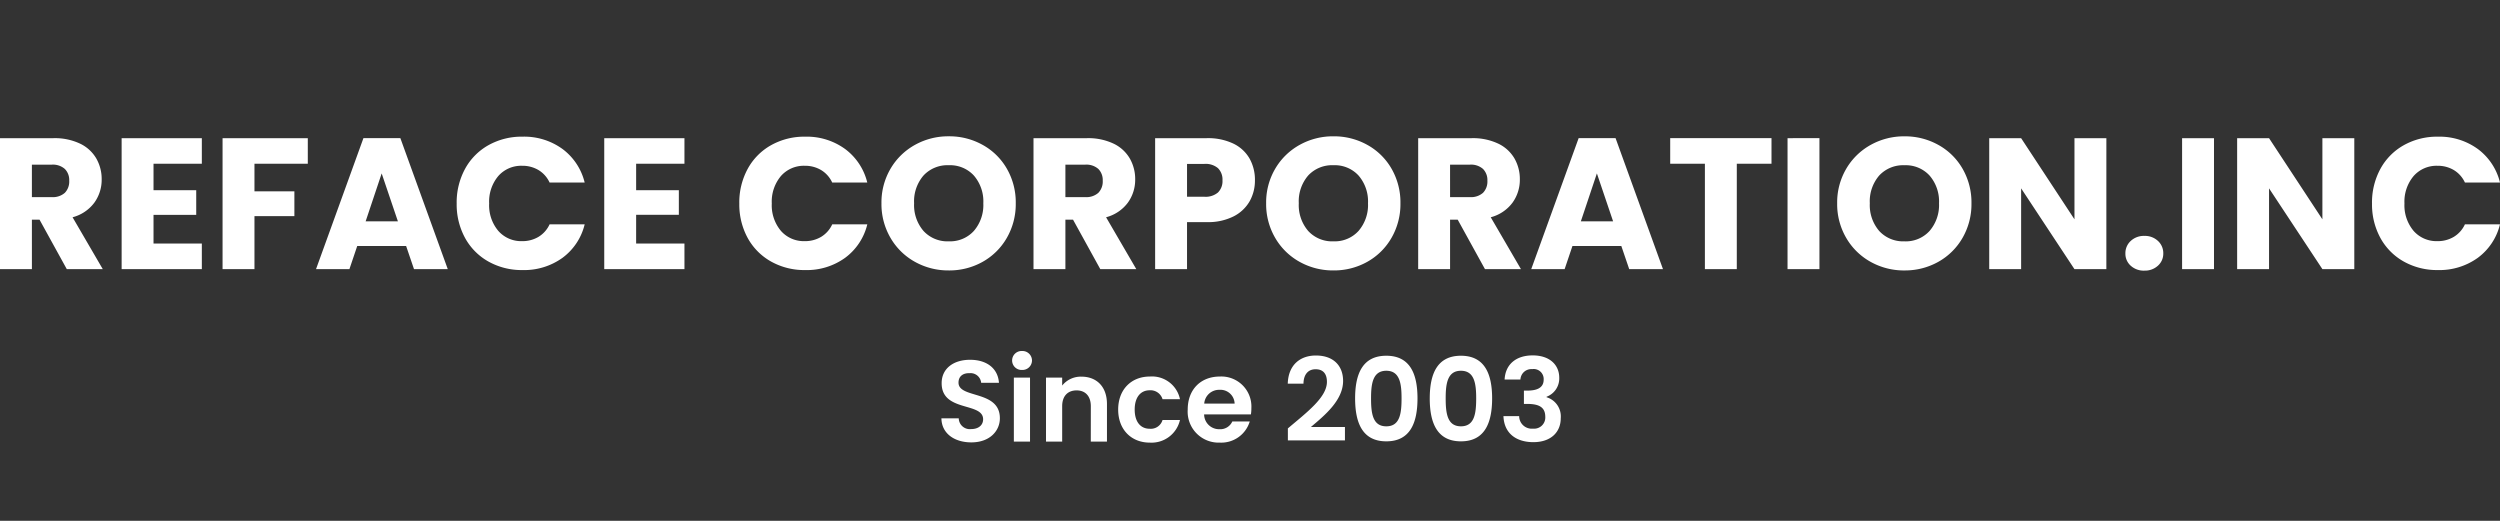
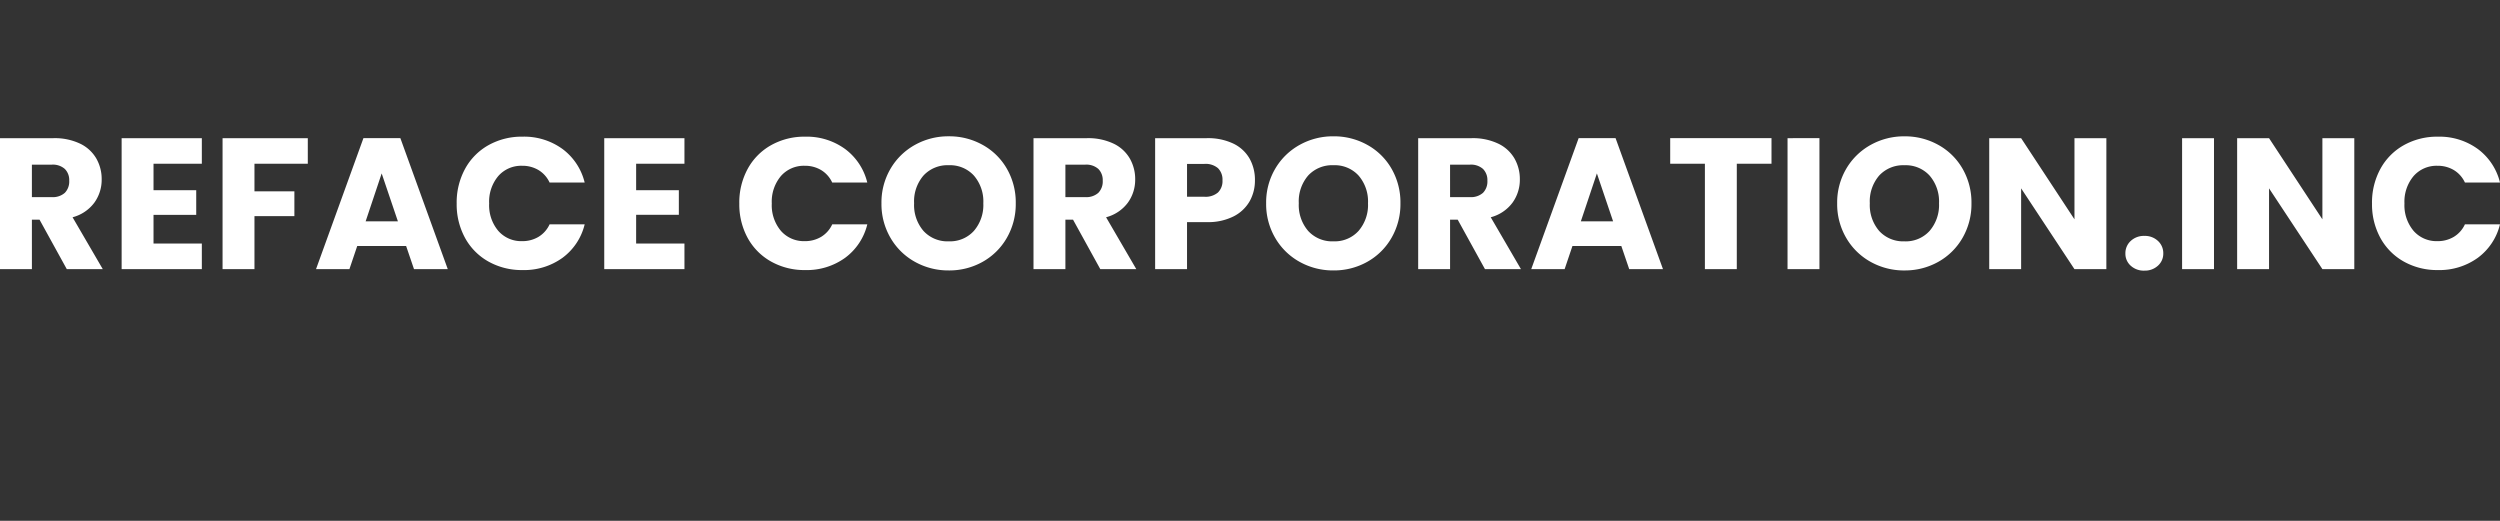
<svg xmlns="http://www.w3.org/2000/svg" width="480.001" height="100" viewBox="0 0 480.001 100">
  <rect x="0" y="0" width="480.001" height="100" fill="#333333" stroke="none" />
  <g id="main_catch" transform="translate(-1276.999 -915)">
-     <rect id="長方形_1476" data-name="長方形 1476" width="480" height="100" transform="translate(1277 915)" fill="none" />
-     <path id="パス_1066" data-name="パス 1066" d="M-29.037,1.149c0-5.456-7.941-3.726-7.941-6.832,0-1.264.909-1.863,2.129-1.819A2.044,2.044,0,0,1-32.63-5.66h3.416c-.2-2.795-2.373-4.414-5.545-4.414-3.194,0-5.456,1.686-5.456,4.481C-40.238.018-32.253-2-32.253,1.349c0,1.109-.865,1.885-2.329,1.885a2.126,2.126,0,0,1-2.351-2.063H-40.26c.044,2.928,2.529,4.614,5.745,4.614C-30.988,5.785-29.037,3.589-29.037,1.149Zm2.684,4.481h3.105V-6.658h-3.105Zm1.575-13.752A1.834,1.834,0,0,0-22.87-9.941a1.834,1.834,0,0,0-1.908-1.819,1.821,1.821,0,0,0-1.908,1.819A1.821,1.821,0,0,0-24.778-8.122ZM-11.58,5.63h3.105V-1.579c0-3.394-2.041-5.257-4.9-5.257a4.59,4.59,0,0,0-3.7,1.708v-1.53h-3.105V5.63h3.105V-1.158c0-1.974,1.087-3.039,2.773-3.039,1.641,0,2.728,1.065,2.728,3.039ZM-6.323-.514c0,3.859,2.529,6.344,6.078,6.344A5.6,5.6,0,0,0,5.543,1.482H2.194A2.343,2.343,0,0,1-.268,3.168C-2,3.168-3.152,1.881-3.152-.514S-2-4.219-.268-4.219A2.414,2.414,0,0,1,2.194-2.511H5.543A5.482,5.482,0,0,0-.246-6.858C-3.795-6.858-6.323-4.374-6.323-.514Zm19.43-3.793a2.73,2.73,0,0,1,2.928,2.64H10.2A2.854,2.854,0,0,1,13.107-4.307ZM18.94,1.77H15.591a2.532,2.532,0,0,1-2.462,1.486A2.875,2.875,0,0,1,10.179.417h8.983a7.258,7.258,0,0,0,.089-1.2A5.769,5.769,0,0,0,13.2-6.858C9.558-6.858,7.029-4.4,7.029-.514A5.951,5.951,0,0,0,13.2,5.829,5.711,5.711,0,0,0,18.94,1.77Zm7.32,3.638H37.217V2.835H30.674c2.573-2.174,6.188-5.1,6.188-8.85,0-2.817-1.752-4.88-5.235-4.88-2.906,0-5.279,1.708-5.39,5.412h3.017c.022-1.708.843-2.773,2.329-2.773,1.53,0,2.174.976,2.174,2.418,0,2.972-3.837,5.834-7.5,8.939ZM39.169-2.666c0,4.725,1.42,8.251,5.989,8.251s5.989-3.527,5.989-8.251c0-4.68-1.42-8.185-5.989-8.185S39.169-7.346,39.169-2.666Zm8.917,0c0,2.883-.311,5.368-2.928,5.368S42.23.218,42.23-2.666c0-2.773.311-5.3,2.928-5.3S48.086-5.438,48.086-2.666Zm5.412,0c0,4.725,1.42,8.251,5.989,8.251s5.989-3.527,5.989-8.251c0-4.68-1.42-8.185-5.989-8.185S53.5-7.346,53.5-2.666Zm8.917,0C62.415.218,62.1,2.7,59.487,2.7S56.559.218,56.559-2.666c0-2.773.311-5.3,2.928-5.3S62.415-5.438,62.415-2.666Zm5.456-3.615H70.91a2.1,2.1,0,0,1,2.262-2,1.92,1.92,0,0,1,2.2,2.018c0,1.6-1.331,2.107-3.15,2.107h-.643V-1.6h.643c2.307,0,3.46.665,3.46,2.484a2.144,2.144,0,0,1-2.351,2.262A2.42,2.42,0,0,1,70.666.75H67.649c.133,3.394,2.551,4.991,5.745,4.991,3.394,0,5.257-1.952,5.257-4.591a3.852,3.852,0,0,0-2.728-4.037v-.089a3.75,3.75,0,0,0,2.44-3.66c0-2.4-1.774-4.281-5.1-4.281C70.156-10.917,68.027-9.276,67.871-6.281Z" transform="translate(1498.012 994.153)" fill="#fff" />
    <path id="パス_1064" data-name="パス 1064" d="M-167.834,6.279l-5.229-9.492h-1.469V6.279h-6.125V-18.866h10.28a11.317,11.317,0,0,1,5.068,1.039,7.155,7.155,0,0,1,3.134,2.848,7.946,7.946,0,0,1,1.039,4.03,7.484,7.484,0,0,1-1.415,4.477,7.615,7.615,0,0,1-4.173,2.794l5.8,9.957Zm-6.7-13.826h3.8a3.476,3.476,0,0,0,2.525-.824,3.11,3.11,0,0,0,.842-2.328,3.013,3.013,0,0,0-.842-2.257,3.476,3.476,0,0,0-2.525-.824h-3.8Zm23.353-6.411v5.086h8.2v4.728h-8.2V1.371h9.277V6.279h-15.4V-18.866h15.4v4.907Zm29.622-4.907v4.907H-131.8v5.3h7.665v4.764H-131.8V6.279h-6.125V-18.866Zm18.876,20.7h-9.384l-1.5,4.441h-6.411l9.1-25.144h7.092l9.1,25.144h-6.483Zm-1.576-4.728-3.116-9.205-3.08,9.205Zm11.283-3.439a13.515,13.515,0,0,1,1.612-6.644,11.519,11.519,0,0,1,4.5-4.549,13.051,13.051,0,0,1,6.537-1.63,12.508,12.508,0,0,1,7.665,2.364A11.353,11.353,0,0,1-68.4-10.341h-6.734a5.438,5.438,0,0,0-2.131-2.4,5.992,5.992,0,0,0-3.134-.824,5.85,5.85,0,0,0-4.585,1.97,7.623,7.623,0,0,0-1.755,5.265,7.623,7.623,0,0,0,1.755,5.265A5.85,5.85,0,0,0-80.4.906,5.992,5.992,0,0,0-77.268.082a5.438,5.438,0,0,0,2.131-2.4H-68.4a11.27,11.27,0,0,1-4.262,6.429A12.574,12.574,0,0,1-80.33,6.458a13.051,13.051,0,0,1-6.537-1.63A11.552,11.552,0,0,1-91.362.3,13.413,13.413,0,0,1-92.974-6.329Zm34.457-7.629v5.086h8.2v4.728h-8.2V1.371h9.277V6.279h-15.4V-18.866h15.4v4.907Zm19.807,7.629A13.515,13.515,0,0,1-37.1-12.974a11.519,11.519,0,0,1,4.5-4.549,13.051,13.051,0,0,1,6.537-1.63A12.508,12.508,0,0,1-18.4-16.788a11.353,11.353,0,0,1,4.262,6.447h-6.734A5.438,5.438,0,0,0-23-12.741a5.992,5.992,0,0,0-3.134-.824,5.85,5.85,0,0,0-4.585,1.97,7.623,7.623,0,0,0-1.755,5.265,7.623,7.623,0,0,0,1.755,5.265A5.85,5.85,0,0,0-26.137.906,5.992,5.992,0,0,0-23,.082a5.438,5.438,0,0,0,2.131-2.4h6.734A11.27,11.27,0,0,1-18.4,4.112a12.574,12.574,0,0,1-7.665,2.346A13.051,13.051,0,0,1-32.6,4.828,11.552,11.552,0,0,1-37.1.3,13.414,13.414,0,0,1-38.709-6.329ZM1.514,6.529a13.123,13.123,0,0,1-6.5-1.648A12.317,12.317,0,0,1-9.679.279a12.863,12.863,0,0,1-1.737-6.644,12.768,12.768,0,0,1,1.737-6.626,12.356,12.356,0,0,1,4.692-4.585,13.123,13.123,0,0,1,6.5-1.648,13.123,13.123,0,0,1,6.5,1.648,12.1,12.1,0,0,1,4.656,4.585,12.976,12.976,0,0,1,1.7,6.626A12.967,12.967,0,0,1,12.654.279,12.224,12.224,0,0,1,8,4.882,13.023,13.023,0,0,1,1.514,6.529Zm0-5.588A6.17,6.17,0,0,0,6.332-1.064a7.614,7.614,0,0,0,1.809-5.3,7.6,7.6,0,0,0-1.809-5.319,6.2,6.2,0,0,0-4.818-1.988A6.268,6.268,0,0,0-3.339-11.7,7.586,7.586,0,0,0-5.148-6.365,7.6,7.6,0,0,0-3.339-1.046,6.24,6.24,0,0,0,1.514.942ZM30.6,6.279,25.369-3.213H23.9V6.279H17.776V-18.866h10.28a11.317,11.317,0,0,1,5.068,1.039,7.155,7.155,0,0,1,3.134,2.848A7.946,7.946,0,0,1,37.3-10.95a7.484,7.484,0,0,1-1.415,4.477,7.615,7.615,0,0,1-4.173,2.794l5.8,9.957ZM23.9-7.547h3.8a3.476,3.476,0,0,0,2.525-.824,3.11,3.11,0,0,0,.842-2.328,3.012,3.012,0,0,0-.842-2.257A3.476,3.476,0,0,0,27.7-13.78H23.9Zm36.391-3.224a8.1,8.1,0,0,1-1,3.994,7.374,7.374,0,0,1-3.08,2.919,10.844,10.844,0,0,1-5.158,1.11h-3.8V6.279H41.129V-18.866h9.922a11.291,11.291,0,0,1,5.086,1.039,7.139,7.139,0,0,1,3.116,2.865A8.328,8.328,0,0,1,60.292-10.771ZM50.585-7.619A3.654,3.654,0,0,0,53.2-8.443a3.073,3.073,0,0,0,.86-2.328A3.073,3.073,0,0,0,53.2-13.1a3.654,3.654,0,0,0-2.615-.824H47.254v6.3ZM75.372,6.529a13.123,13.123,0,0,1-6.5-1.648,12.317,12.317,0,0,1-4.692-4.6,12.864,12.864,0,0,1-1.737-6.644,12.768,12.768,0,0,1,1.737-6.626,12.356,12.356,0,0,1,4.692-4.585,13.123,13.123,0,0,1,6.5-1.648,13.123,13.123,0,0,1,6.5,1.648,12.1,12.1,0,0,1,4.656,4.585,12.976,12.976,0,0,1,1.7,6.626A12.967,12.967,0,0,1,86.511.279a12.224,12.224,0,0,1-4.656,4.6A13.023,13.023,0,0,1,75.372,6.529Zm0-5.588a6.17,6.17,0,0,0,4.818-2.006A7.614,7.614,0,0,0,82-6.365a7.6,7.6,0,0,0-1.809-5.319,6.2,6.2,0,0,0-4.818-1.988,6.268,6.268,0,0,0-4.853,1.97,7.586,7.586,0,0,0-1.809,5.337,7.6,7.6,0,0,0,1.809,5.319A6.24,6.24,0,0,0,75.372.942Zm29.084,5.337L99.227-3.213H97.758V6.279H91.633V-18.866h10.28a11.317,11.317,0,0,1,5.068,1.039,7.155,7.155,0,0,1,3.134,2.848,7.946,7.946,0,0,1,1.039,4.03,7.484,7.484,0,0,1-1.415,4.477,7.615,7.615,0,0,1-4.173,2.794l5.8,9.957Zm-6.7-13.826h3.8a3.476,3.476,0,0,0,2.525-.824,3.109,3.109,0,0,0,.842-2.328,3.012,3.012,0,0,0-.842-2.257,3.476,3.476,0,0,0-2.525-.824h-3.8Zm32.881,9.384h-9.384l-1.5,4.441h-6.411l9.1-25.144h7.092l9.1,25.144h-6.483Zm-1.576-4.728L125.947-12.1l-3.08,9.205Zm30.41-15.975v4.907h-6.662V6.279h-6.125V-13.959h-6.662v-4.907Zm9.205,0V6.279h-6.125V-18.866Zm16.333,25.4a13.123,13.123,0,0,1-6.5-1.648,12.317,12.317,0,0,1-4.692-4.6,12.863,12.863,0,0,1-1.737-6.644,12.768,12.768,0,0,1,1.737-6.626,12.356,12.356,0,0,1,4.692-4.585,13.123,13.123,0,0,1,6.5-1.648,13.123,13.123,0,0,1,6.5,1.648,12.1,12.1,0,0,1,4.656,4.585,12.976,12.976,0,0,1,1.7,6.626A12.968,12.968,0,0,1,196.151.279a12.224,12.224,0,0,1-4.656,4.6A13.023,13.023,0,0,1,185.011,6.529Zm0-5.588a6.17,6.17,0,0,0,4.818-2.006,7.615,7.615,0,0,0,1.809-5.3,7.6,7.6,0,0,0-1.809-5.319,6.2,6.2,0,0,0-4.818-1.988,6.268,6.268,0,0,0-4.853,1.97,7.586,7.586,0,0,0-1.809,5.337,7.6,7.6,0,0,0,1.809,5.319A6.24,6.24,0,0,0,185.011.942Zm38.755,5.337h-6.125L207.4-9.231V6.279h-6.125V-18.866H207.4L217.642-3.285V-18.866h6.125Zm7.307.287a3.712,3.712,0,0,1-2.633-.949A3.076,3.076,0,0,1,227.42,3.27a3.172,3.172,0,0,1,1.021-2.4A3.672,3.672,0,0,1,231.073-.1a3.624,3.624,0,0,1,2.6.967,3.172,3.172,0,0,1,1.021,2.4,3.076,3.076,0,0,1-1.021,2.346A3.663,3.663,0,0,1,231.073,6.565Zm13.36-25.431V6.279h-6.125V-18.866ZM271.369,6.279h-6.125L255-9.231V6.279h-6.125V-18.866H255L265.244-3.285V-18.866h6.125Zm3.4-12.608a13.515,13.515,0,0,1,1.612-6.644,11.52,11.52,0,0,1,4.5-4.549,13.051,13.051,0,0,1,6.537-1.63,12.508,12.508,0,0,1,7.665,2.364,11.353,11.353,0,0,1,4.262,6.447h-6.734a5.438,5.438,0,0,0-2.131-2.4,5.992,5.992,0,0,0-3.134-.824,5.85,5.85,0,0,0-4.585,1.97A7.623,7.623,0,0,0,281-6.329a7.623,7.623,0,0,0,1.755,5.265,5.85,5.85,0,0,0,4.585,1.97,5.992,5.992,0,0,0,3.134-.824,5.438,5.438,0,0,0,2.131-2.4h6.734a11.27,11.27,0,0,1-4.262,6.429,12.574,12.574,0,0,1-7.665,2.346,13.051,13.051,0,0,1-6.537-1.63A11.552,11.552,0,0,1,276.384.3,13.414,13.414,0,0,1,274.772-6.329Z" transform="translate(1457.656 960.394)" fill="#fff" />
  </g>
</svg>